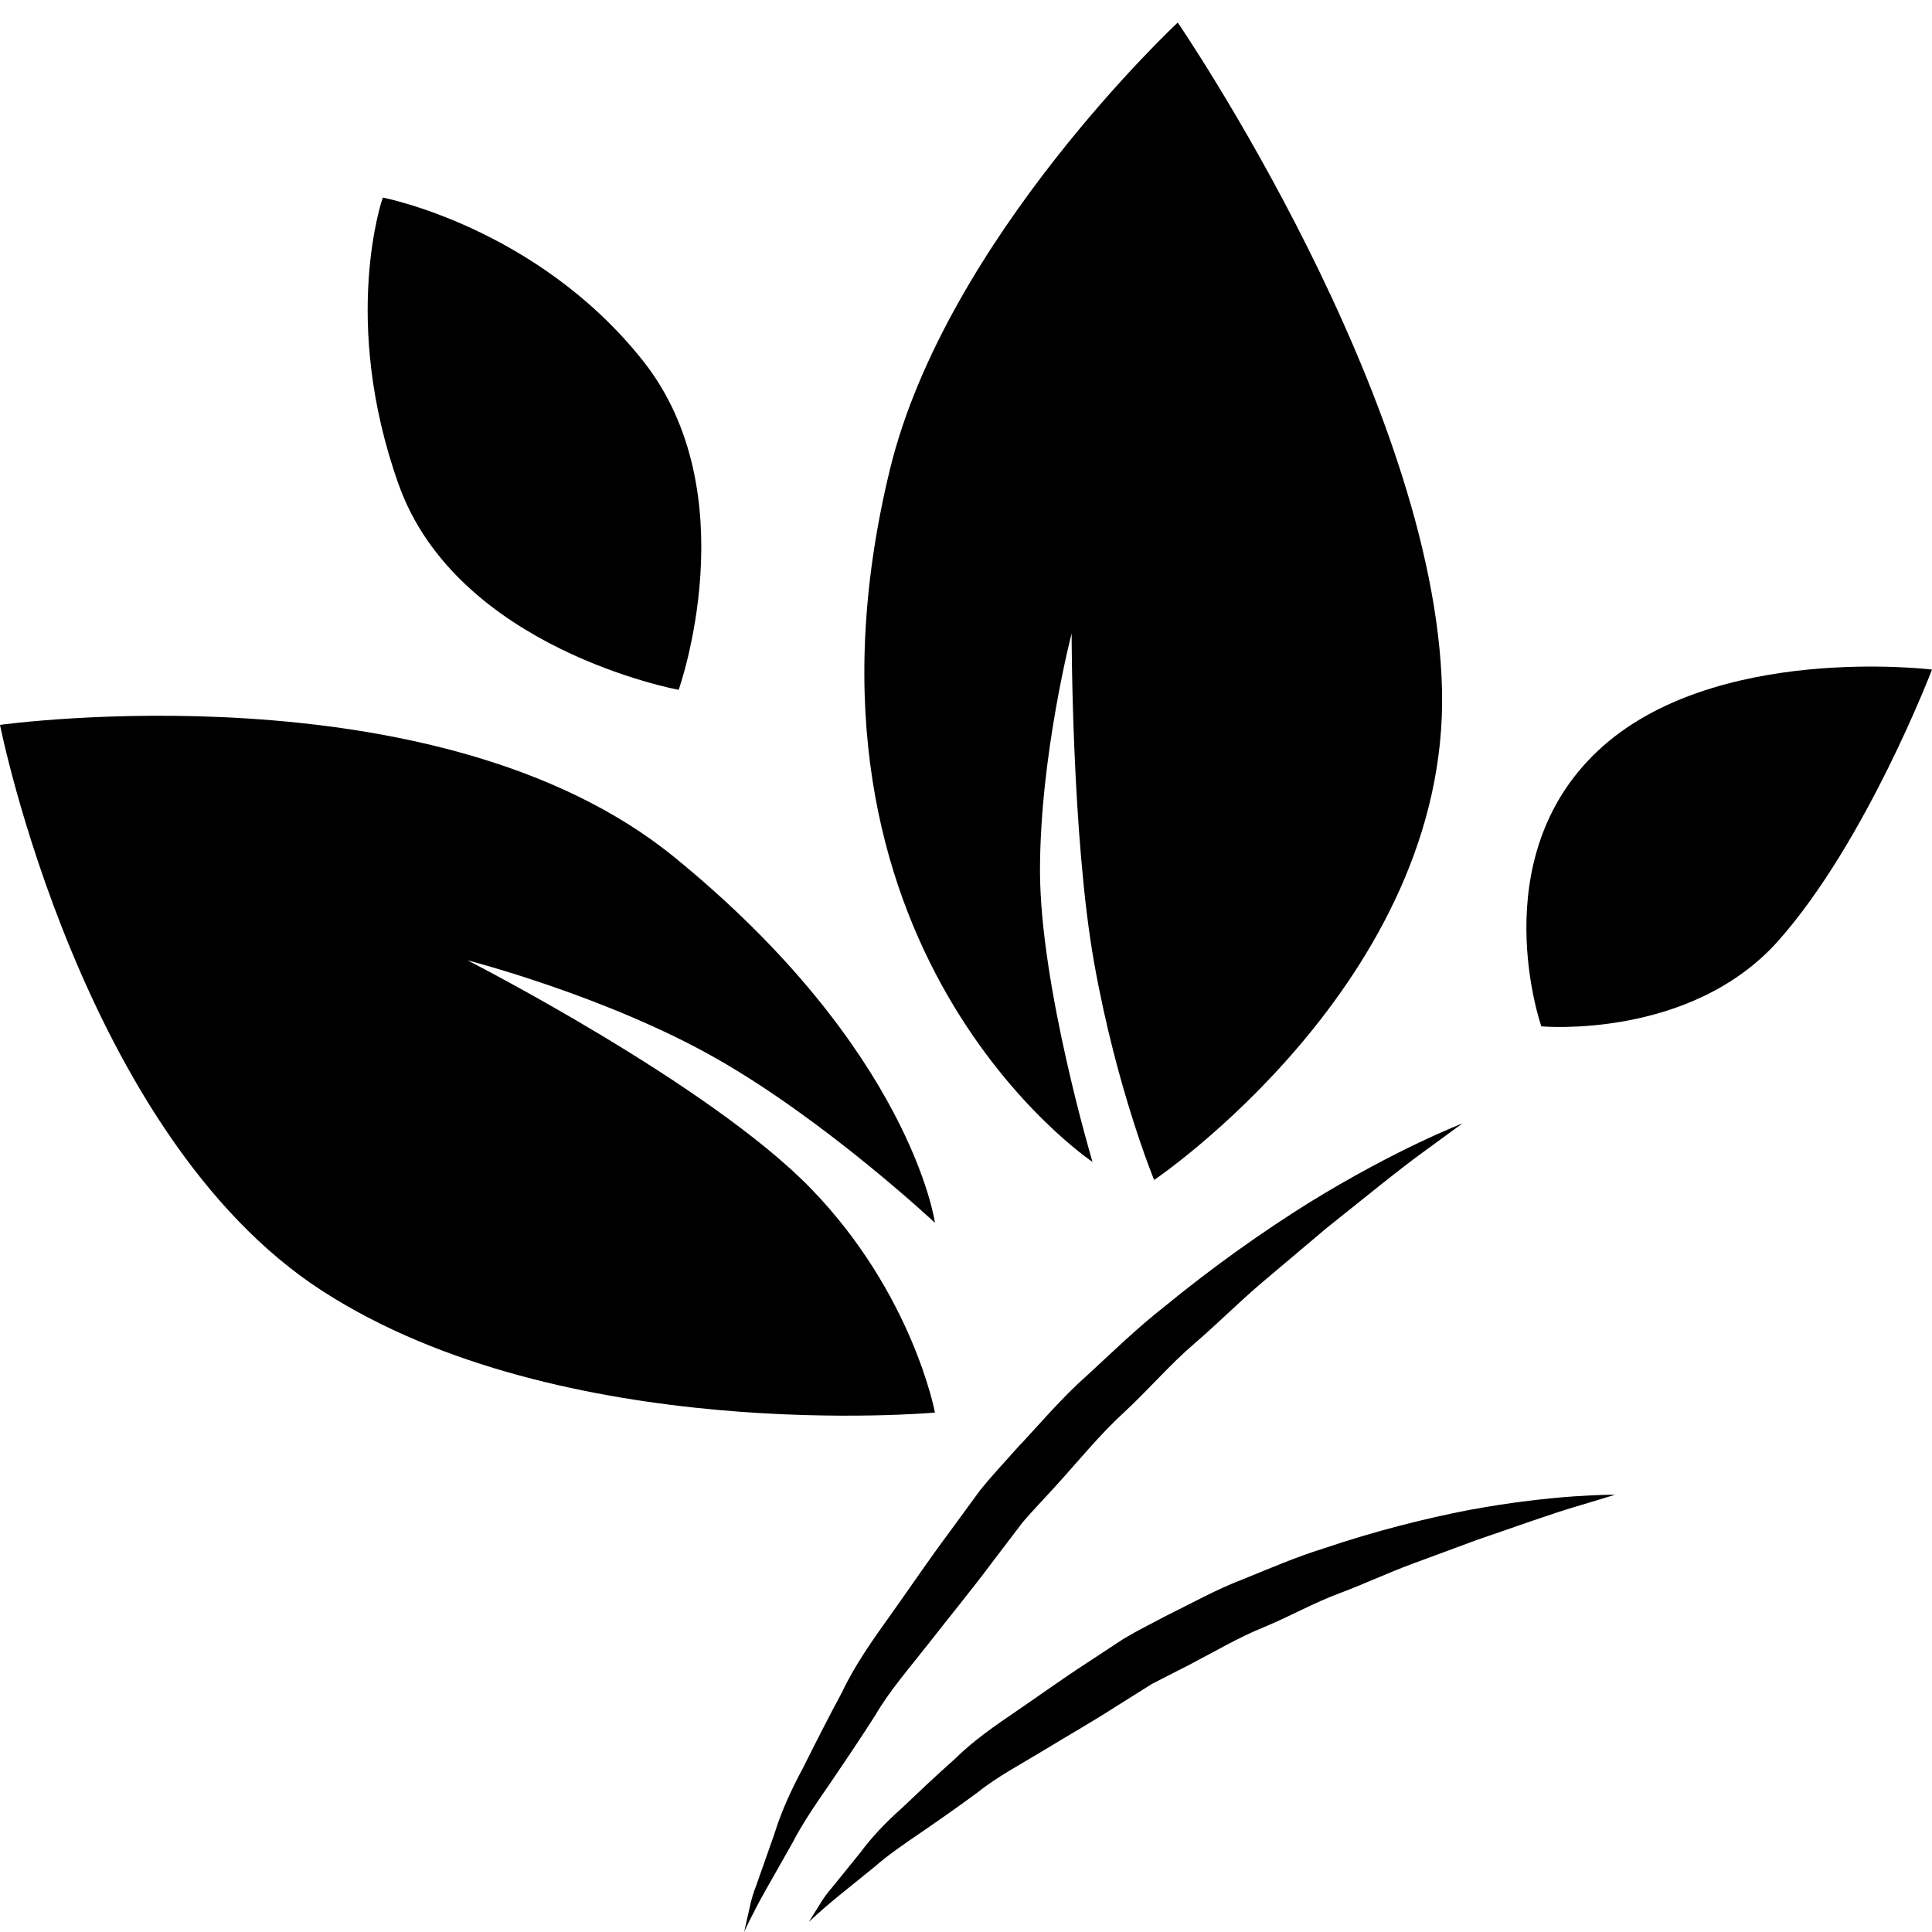
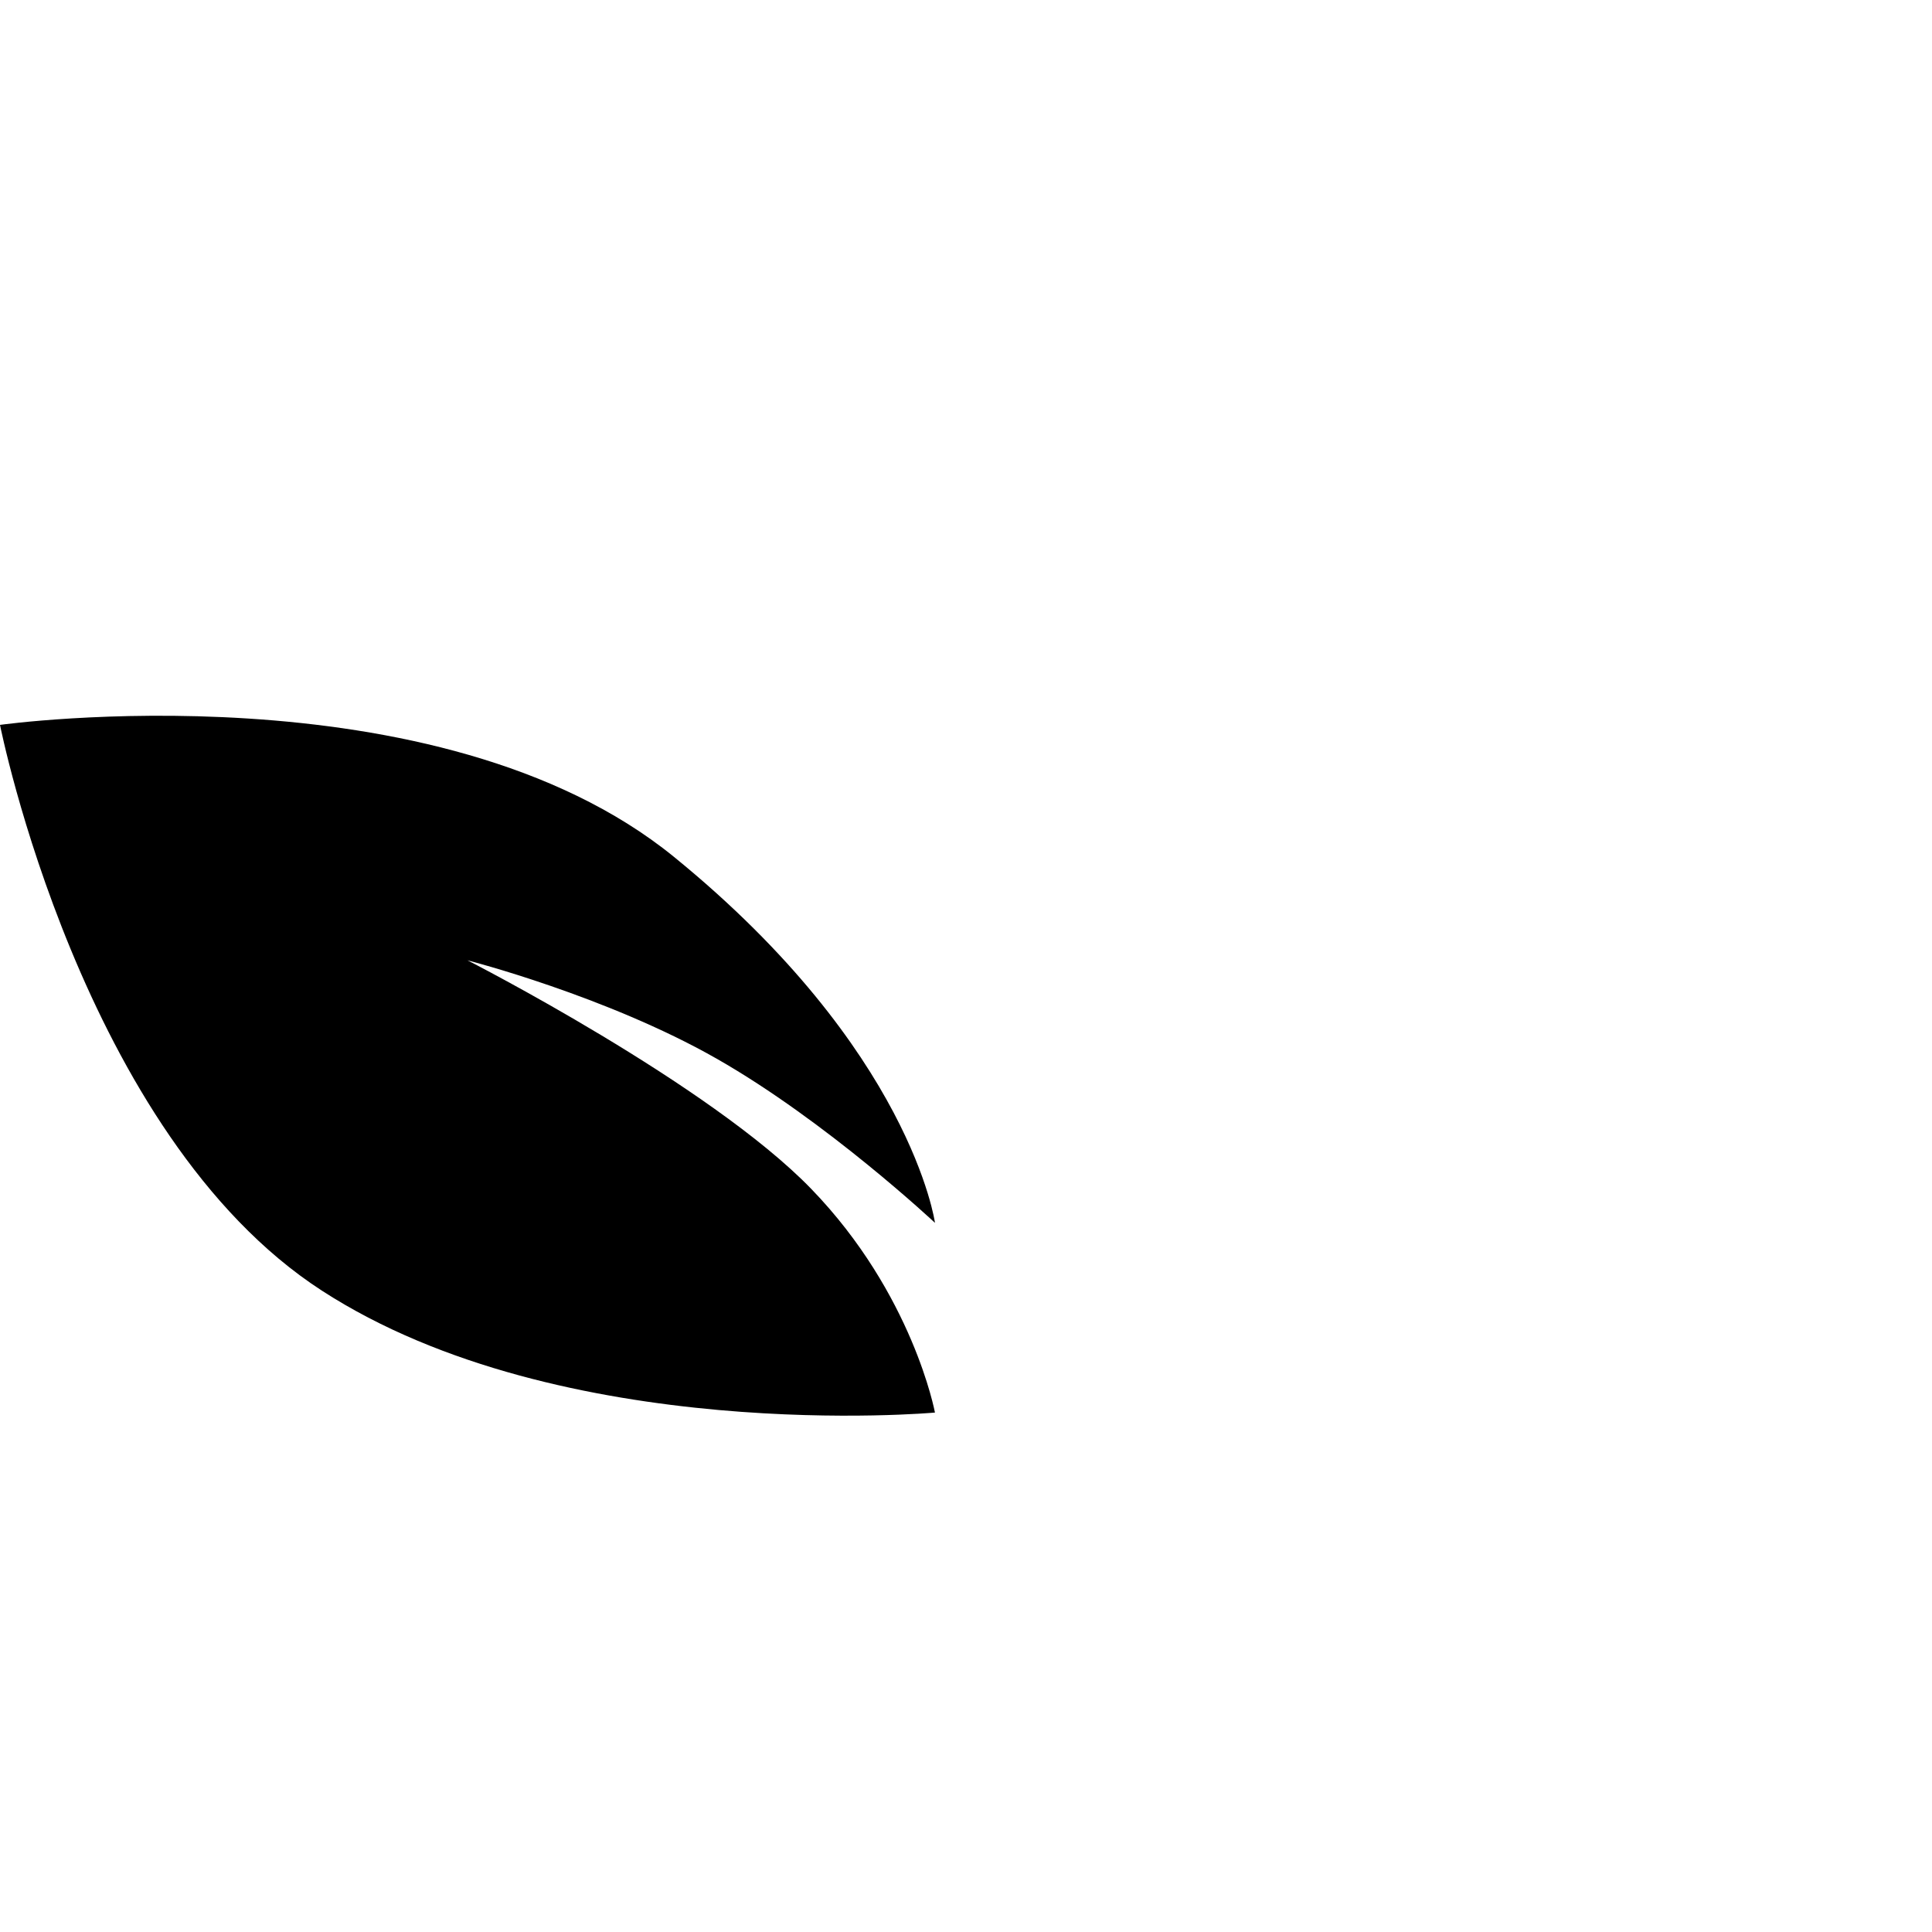
<svg xmlns="http://www.w3.org/2000/svg" x="0px" y="0px" width="70px" height="70px" viewBox="0 0 70 70" xml:space="preserve">
  <g>
    <path d="M33.875,51.18c0,0-0.797-4.296-4.479-8.101c-3.682-3.806-12.458-8.285-12.458-8.285s5.032,1.289,9.021,3.56  c3.989,2.271,7.917,5.952,7.917,5.952s-0.859-6.259-9.451-13.255C15.833,24.055,0,26.264,0,26.264s2.946,14.852,11.66,20.497  C20.375,52.406,33.875,51.18,33.875,51.18z" />
-     <path d="M24.589,24.994c0,0,2.536-7.119-1.31-11.944c-3.846-4.827-9.41-5.892-9.41-5.892s-1.554,4.418,0.573,10.392  C16.569,23.521,24.589,24.994,24.589,24.994z" />
-     <path d="M39.583,42.097c0,0-1.902-6.382-1.902-10.555c0-4.174,1.146-8.592,1.146-8.592s0,7.364,0.818,11.947  c0.818,4.582,2.172,7.855,2.172,7.855s10.675-7.203,10.43-17.759C52,14.441,42.672,0.817,42.672,0.817s-8.396,7.825-10.429,16.195  C28.025,34.374,39.583,42.097,39.583,42.097z" />
-     <path d="M57.892,27.205c-4.173,3.928-2.046,9.982-2.046,9.982s5.4,0.491,8.592-3.108C67.628,30.479,70,24.26,70,24.26  S62.064,23.278,57.892,27.205z" />
-     <path d="M31.708,62.156c0.52-0.899,1.273-1.756,1.994-2.679c0.719-0.923,1.489-1.856,2.225-2.842l1.123-1.476  c0.324-0.387,0.807-0.882,1.2-1.319c0.825-0.905,1.595-1.863,2.491-2.681c0.885-0.822,1.662-1.735,2.54-2.483  c0.874-0.754,1.665-1.55,2.476-2.234c0.813-0.685,1.582-1.335,2.29-1.933c1.452-1.158,2.66-2.148,3.546-2.787  c0.884-0.646,1.391-1.017,1.391-1.017c0,0.002-2.362,0.899-5.588,2.891c-1.602,1.005-3.417,2.272-5.25,3.781  c-0.935,0.731-1.815,1.588-2.734,2.433c-0.938,0.826-1.754,1.802-2.626,2.727c-0.434,0.495-0.824,0.897-1.285,1.471  c-0.367,0.503-0.732,1.001-1.096,1.498c-0.735,0.983-1.411,1.986-2.09,2.939c-0.681,0.951-1.336,1.87-1.813,2.879  c-0.521,0.969-0.989,1.895-1.415,2.746c-0.453,0.838-0.802,1.636-1.03,2.378c-0.255,0.726-0.478,1.358-0.661,1.878  c-0.205,0.508-0.26,0.953-0.335,1.235C26.996,69.847,26.961,70,26.961,70s0.253-0.579,0.788-1.53  c0.269-0.474,0.594-1.049,0.968-1.709c0.346-0.669,0.822-1.375,1.35-2.134C30.587,63.863,31.144,63.039,31.708,62.156z" />
-     <path d="M53.226,54.71c-1.57,0.303-3.389,0.756-5.29,1.4c-0.959,0.297-1.914,0.709-2.892,1.106  c-0.989,0.376-1.928,0.905-2.892,1.379c-0.493,0.267-0.912,0.464-1.461,0.794l-1.307,0.86c-0.871,0.563-1.697,1.162-2.513,1.719  c-0.815,0.554-1.599,1.093-2.274,1.761c-0.696,0.619-1.335,1.224-1.918,1.779c-0.604,0.535-1.107,1.074-1.499,1.604  c-0.409,0.504-0.765,0.945-1.059,1.308c-0.308,0.348-0.475,0.688-0.614,0.892c-0.131,0.211-0.201,0.324-0.201,0.324  s0.383-0.376,1.096-0.957c0.357-0.289,0.791-0.641,1.288-1.043c0.479-0.42,1.069-0.827,1.713-1.264  c0.641-0.441,1.327-0.919,2.034-1.442c0.676-0.547,1.531-0.995,2.375-1.51c0.842-0.514,1.73-1.016,2.603-1.578l1.325-0.832  l1.328-0.679c0.916-0.474,1.803-1.005,2.748-1.385c0.939-0.39,1.816-0.888,2.729-1.224c0.908-0.341,1.763-0.744,2.602-1.053  c0.842-0.311,1.636-0.604,2.368-0.876c1.482-0.505,2.721-0.957,3.607-1.213c0.888-0.269,1.394-0.422,1.394-0.422  S56.377,54.125,53.226,54.71z" />
  </g>
</svg>